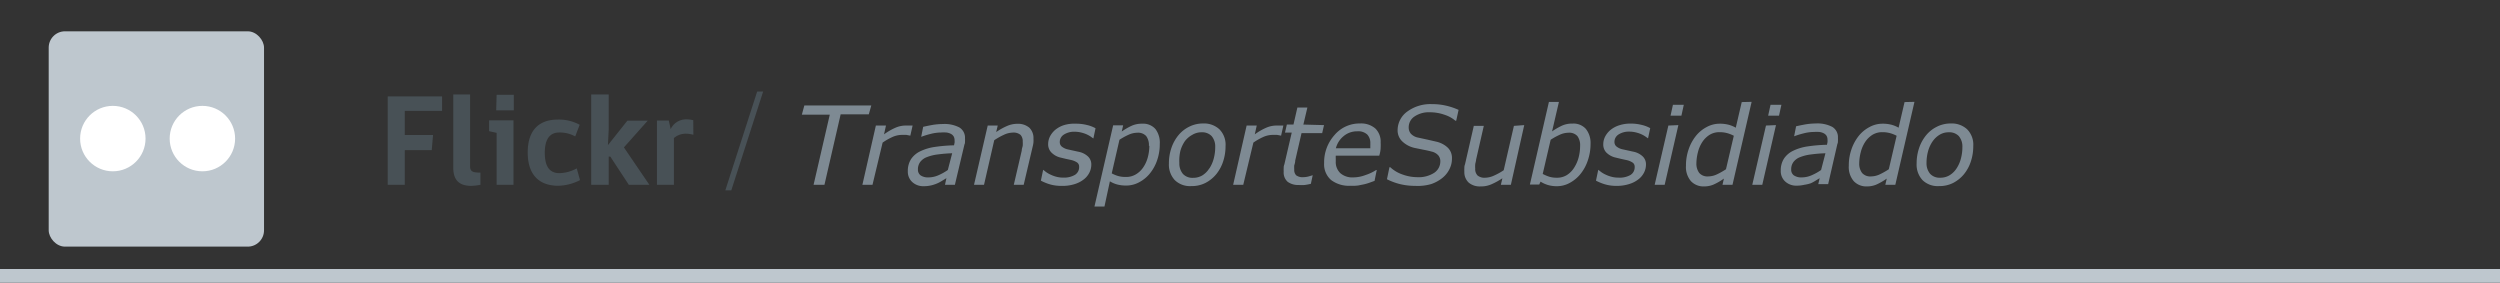
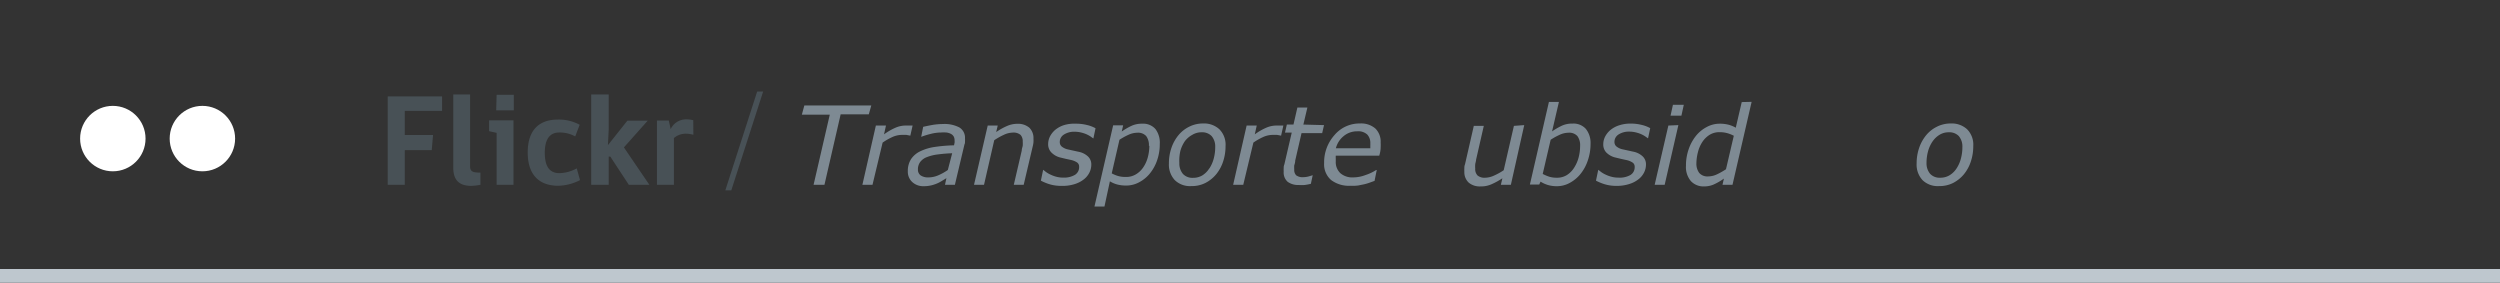
<svg xmlns="http://www.w3.org/2000/svg" id="Capa_1" data-name="Capa 1" viewBox="0 0 230 26">
  <rect x="0" y="0" width="230" height="26" fill="#333333" stroke="none" />
  <defs>
    <style>.cls-1{fill:#bec7ce;}.cls-2{fill:#485156;}.cls-3{fill:#7e8a93;}.cls-4{fill:#fff;}.cls-5{fill:none;}</style>
  </defs>
  <title>Mesa de trabajo 2 copia 2</title>
  <rect class="cls-1" x="-2.1" y="24.75" width="236.5" height="2.75" />
-   <rect class="cls-1" x="4.48" y="2.88" width="19.81" height="19.81" rx="1.5" ry="1.5" />
  <path class="cls-2" d="M37.24,10.2v2.22h2.6l-.12,1.39H37.24V17H35.67V8.87h5V10.2Z" />
  <path class="cls-2" d="M41.7,15.41V8.69h1.55v6.63c0,.49.3.56.95.56V17a4.92,4.92,0,0,1-.86.1C42.13,17.09,41.7,16.45,41.7,15.41Z" />
  <path class="cls-2" d="M45.69,17V12.22L45,12.07v-1h2.24V17Zm0-8.28h1.58v1.43H45.65Z" />
  <path class="cls-2" d="M53.36,16.57a4.55,4.55,0,0,1-2,.52c-1.75,0-2.81-1-2.81-3.06S49.59,11,51.33,11a4,4,0,0,1,2,.48l-.41,1.07a2.92,2.92,0,0,0-1.47-.36c-.82,0-1.33.55-1.33,1.87s.49,1.87,1.34,1.87a3.43,3.43,0,0,0,1.6-.44Z" />
  <path class="cls-2" d="M57.85,17l-1.7-2.59H56V17H54.39V8.69H56v3.24l-.07,1.42,1.79-2.25h1.87l-2.19,2.46L59.74,17Z" />
  <path class="cls-2" d="M63.79,12.4a2.64,2.64,0,0,0-.73-.1,1.69,1.69,0,0,0-1.06.4V17H60.44V11.09h1.09l.17.79h0a1.57,1.57,0,0,1,1.4-.9,2.67,2.67,0,0,1,.68.08Z" />
  <path class="cls-2" d="M67.28,17.51h-.55l2.93-9.09h.55Z" />
  <path class="cls-3" d="M79.93,10.52H77.34L75.85,17h-1l1.49-6.45H73.77L74,9.7h6.16Z" />
  <path class="cls-3" d="M83.75,12.48h0l-.36-.07-.41,0a2.16,2.16,0,0,0-.91.21,5.51,5.51,0,0,0-.87.5L80.27,17h-.93l1.24-5.45h.93l-.18.81a5.54,5.54,0,0,1,1.1-.63,2.39,2.39,0,0,1,.87-.18h.35l.31,0Z" />
  <path class="cls-3" d="M87.07,16.39l-.36.22a3.46,3.46,0,0,1-.46.25,3.23,3.23,0,0,1-.56.19,3,3,0,0,1-.71.08,1.49,1.49,0,0,1-1.05-.38,1.29,1.29,0,0,1-.41-1,2,2,0,0,1,.29-1.1,2.1,2.1,0,0,1,.85-.73,4.54,4.54,0,0,1,1.33-.4,14,14,0,0,1,1.78-.15l.05-.24a1,1,0,0,0,0-.21.7.7,0,0,0-.09-.38.66.66,0,0,0-.26-.23,1.24,1.24,0,0,0-.4-.12,3.67,3.67,0,0,0-.5,0,3.93,3.93,0,0,0-.95.13,7.13,7.13,0,0,0-.87.27h0l.18-.92q.28-.07.82-.17a6,6,0,0,1,1-.09,2.92,2.92,0,0,1,1.52.32,1.1,1.1,0,0,1,.51,1,2.07,2.07,0,0,1,0,.28c0,.1,0,.19-.05.28L87.85,17h-.91Zm.53-2.29a12.67,12.67,0,0,0-1.34.11,4,4,0,0,0-1,.25,1.37,1.37,0,0,0-.6.44,1.12,1.12,0,0,0-.21.69.64.64,0,0,0,.24.54,1.2,1.2,0,0,0,.74.19,2.27,2.27,0,0,0,.91-.2,4.84,4.84,0,0,0,.86-.48Z" />
  <path class="cls-3" d="M95.08,12.76a3,3,0,0,1,0,.32,2.48,2.48,0,0,1-.06.35L94.18,17h-.91L94,13.86c0-.17.07-.32.09-.45a2.32,2.32,0,0,0,0-.38.85.85,0,0,0-.2-.62,1,1,0,0,0-.73-.21,2,2,0,0,0-.82.21,6.24,6.24,0,0,0-.87.49L90.53,17h-.92l1.26-5.45h.92l-.14.6a5.54,5.54,0,0,1,1-.56,2.36,2.36,0,0,1,.94-.2,1.6,1.6,0,0,1,1.11.36A1.33,1.33,0,0,1,95.08,12.76Z" />
  <path class="cls-3" d="M97.65,17.1a3.64,3.64,0,0,1-1.09-.15,4.5,4.5,0,0,1-.8-.33l.21-1h0l.27.21a2.42,2.42,0,0,0,.42.24,2.9,2.9,0,0,0,.52.19,2.36,2.36,0,0,0,.63.08,2,2,0,0,0,1.08-.25.83.83,0,0,0,.39-.75.45.45,0,0,0-.2-.4,1.69,1.69,0,0,0-.58-.23l-.46-.1-.54-.13A1.74,1.74,0,0,1,96.7,14a1.07,1.07,0,0,1-.27-.74,1.58,1.58,0,0,1,.17-.71,2,2,0,0,1,.49-.61,2.42,2.42,0,0,1,.8-.43A3.34,3.34,0,0,1,99,11.38a4,4,0,0,1,1,.12,3,3,0,0,1,.79.3l-.2.94h0l-.24-.17a2.78,2.78,0,0,0-.4-.22,2.92,2.92,0,0,0-.49-.16,2.47,2.47,0,0,0-.58-.07,1.74,1.74,0,0,0-1,.26.8.8,0,0,0-.38.7.52.52,0,0,0,.19.41,1.34,1.34,0,0,0,.57.26l.5.11.5.11a1.74,1.74,0,0,1,.85.44,1,1,0,0,1,.29.75,1.64,1.64,0,0,1-.18.73,1.8,1.8,0,0,1-.52.62,2.57,2.57,0,0,1-.84.43A3.65,3.65,0,0,1,97.65,17.1Z" />
  <path class="cls-3" d="M106.7,13.24a4.56,4.56,0,0,1-.25,1.52,3.88,3.88,0,0,1-.67,1.21,3.19,3.19,0,0,1-1,.81,2.5,2.5,0,0,1-1.19.29,3.09,3.09,0,0,1-.81-.1,2.47,2.47,0,0,1-.67-.29L101.61,19h-.92l1.72-7.47h.92l-.13.57a5.85,5.85,0,0,1,.89-.52,2.29,2.29,0,0,1,1-.2,1.5,1.5,0,0,1,1.21.49A2.08,2.08,0,0,1,106.7,13.24Zm-1,.18a1.4,1.4,0,0,0-.25-.9,1,1,0,0,0-.81-.31,2,2,0,0,0-.84.2,5.78,5.78,0,0,0-.81.45l-.71,3.09a3.09,3.09,0,0,0,.61.25,2.54,2.54,0,0,0,.7.08,1.71,1.71,0,0,0,.91-.24,2.12,2.12,0,0,0,.67-.63,3,3,0,0,0,.42-.91A4.11,4.11,0,0,0,105.74,13.41Z" />
  <path class="cls-3" d="M112.75,13.44a4.43,4.43,0,0,1-.22,1.41,3.62,3.62,0,0,1-.63,1.17,3.17,3.17,0,0,1-1,.81,2.77,2.77,0,0,1-1.3.29,2,2,0,0,1-1.52-.55,2.09,2.09,0,0,1-.54-1.53,4.39,4.39,0,0,1,.22-1.4,3.74,3.74,0,0,1,.64-1.18,3,3,0,0,1,1-.8,2.8,2.8,0,0,1,1.29-.3,2.07,2.07,0,0,1,1.5.54A2,2,0,0,1,112.75,13.44Zm-1.49,2.06a3,3,0,0,0,.4-.9,4.08,4.08,0,0,0,.14-1.08,1.47,1.47,0,0,0-.33-1,1.2,1.2,0,0,0-.92-.35,1.61,1.61,0,0,0-.85.23A2.12,2.12,0,0,0,109,13a3,3,0,0,0-.41.9A4,4,0,0,0,108.5,15a1.49,1.49,0,0,0,.33,1,1.19,1.19,0,0,0,.93.36,1.64,1.64,0,0,0,.85-.22A2,2,0,0,0,111.25,15.5Z" />
  <path class="cls-3" d="M117.86,12.48h0l-.36-.07-.41,0a2.16,2.16,0,0,0-.91.21,5.51,5.51,0,0,0-.87.5L114.38,17h-.93l1.24-5.45h.93l-.18.81a5.54,5.54,0,0,1,1.1-.63,2.39,2.39,0,0,1,.87-.18h.35l.31,0Z" />
  <path class="cls-3" d="M121.81,11.51l-.17.74h-1.9l-.58,2.52q0,.19-.09.44a2.76,2.76,0,0,0,0,.39.7.7,0,0,0,.18.53,1,1,0,0,0,.67.17,2,2,0,0,0,.48-.07l.37-.11h0l-.17.79q-.27.07-.58.11a4,4,0,0,1-.55,0,1.63,1.63,0,0,1-1-.29,1.13,1.13,0,0,1-.37-.94,2.36,2.36,0,0,1,0-.31c0-.1,0-.22.06-.35l.68-2.93h-.62l.17-.74H119l.36-1.57h.92l-.37,1.57Z" />
  <path class="cls-3" d="M124.24,17.09a2.71,2.71,0,0,1-1.78-.53,1.91,1.91,0,0,1-.64-1.56,3.75,3.75,0,0,1,.95-2.57,3,3,0,0,1,2.34-1.07,2,2,0,0,1,1.42.46,1.69,1.69,0,0,1,.49,1.3,4.06,4.06,0,0,1,0,.46q0,.32-.13.74h-4a2.59,2.59,0,0,0,0,.28c0,.09,0,.18,0,.25a1.41,1.41,0,0,0,.42,1.08,1.67,1.67,0,0,0,1.19.39,3.19,3.19,0,0,0,1.11-.21,4.35,4.35,0,0,0,1-.47h.05l-.2,1-.44.16a4.43,4.43,0,0,1-.5.15l-.54.11A3.62,3.62,0,0,1,124.24,17.09Zm1.83-3.45c0-.09,0-.17,0-.24a2.07,2.07,0,0,0,0-.21,1.12,1.12,0,0,0-.29-.82,1.23,1.23,0,0,0-.92-.29,1.92,1.92,0,0,0-1.23.43,2.12,2.12,0,0,0-.73,1.13Z" />
-   <path class="cls-3" d="M130.2,17.1a5.91,5.91,0,0,1-1.35-.15,5.64,5.64,0,0,1-1.25-.46l.23-1.11h.07a3.15,3.15,0,0,0,1.15.68,4,4,0,0,0,1.32.24,2.64,2.64,0,0,0,1.59-.41,1.26,1.26,0,0,0,.55-1.05.81.81,0,0,0-.2-.56,1.17,1.17,0,0,0-.58-.33q-.32-.09-.75-.17l-.83-.17A2.38,2.38,0,0,1,129,13a1.39,1.39,0,0,1-.42-1,2.12,2.12,0,0,1,.88-1.73,3.59,3.59,0,0,1,2.28-.69,5.59,5.59,0,0,1,1.38.16,5.85,5.85,0,0,1,1.07.37l-.22,1h-.07a2.9,2.9,0,0,0-1-.55,4,4,0,0,0-1.35-.23,2.34,2.34,0,0,0-1.42.39,1.18,1.18,0,0,0-.53,1,.89.89,0,0,0,.19.57,1.21,1.21,0,0,0,.68.37l.83.18.87.2a2.24,2.24,0,0,1,1.05.57,1.31,1.31,0,0,1,.36.95,2.13,2.13,0,0,1-.23,1,2.38,2.38,0,0,1-.65.81,3.41,3.41,0,0,1-1.05.57A4.42,4.42,0,0,1,130.2,17.1Z" />
  <path class="cls-3" d="M140.23,11.51,139,17h-.92l.14-.6a6.3,6.3,0,0,1-1,.55,2.32,2.32,0,0,1-1,.2,1.58,1.58,0,0,1-1.1-.35,1.31,1.31,0,0,1-.4-1,2.48,2.48,0,0,1,0-.32c0-.1,0-.22.06-.36l.81-3.54h.92l-.71,3.11c0,.13-.06.27-.08.43a2.55,2.55,0,0,0,0,.39.85.85,0,0,0,.21.63,1,1,0,0,0,.72.21,2.05,2.05,0,0,0,.83-.21,5.47,5.47,0,0,0,.86-.48l.94-4.08Z" />
  <path class="cls-3" d="M146.33,13.24a4.63,4.63,0,0,1-.25,1.52,4,4,0,0,1-.67,1.24,3.27,3.27,0,0,1-1,.83,2.42,2.42,0,0,1-1.19.3,2.8,2.8,0,0,1-.81-.11,2.75,2.75,0,0,1-.68-.31l-.12.27h-.86l1.75-7.6h.92l-.63,2.71a6,6,0,0,1,.89-.52,2.26,2.26,0,0,1,1-.2,1.52,1.52,0,0,1,1.22.49A2.06,2.06,0,0,1,146.33,13.24Zm-1.51,2.19a3.33,3.33,0,0,0,.41-.93,4.17,4.17,0,0,0,.14-1.08,1.4,1.4,0,0,0-.25-.9,1,1,0,0,0-.81-.31,2,2,0,0,0-.84.2,5.7,5.7,0,0,0-.81.45L141.93,16a3.58,3.58,0,0,0,.61.26,2.38,2.38,0,0,0,.71.09,1.68,1.68,0,0,0,.91-.25A2.14,2.14,0,0,0,144.82,15.43Z" />
  <path class="cls-3" d="M148.72,17.1a3.64,3.64,0,0,1-1.09-.15,4.5,4.5,0,0,1-.8-.33l.21-1h0l.27.21a2.42,2.42,0,0,0,.42.24,2.9,2.9,0,0,0,.52.19,2.36,2.36,0,0,0,.63.08A2,2,0,0,0,150,16.1a.83.83,0,0,0,.39-.75.45.45,0,0,0-.2-.4,1.69,1.69,0,0,0-.58-.23l-.46-.1-.54-.13a1.74,1.74,0,0,1-.84-.47,1.07,1.07,0,0,1-.27-.74,1.58,1.58,0,0,1,.17-.71,2,2,0,0,1,.49-.61,2.42,2.42,0,0,1,.8-.43,3.34,3.34,0,0,1,1.07-.16,4,4,0,0,1,1,.12,3,3,0,0,1,.79.3l-.2.94h0l-.24-.17a2.78,2.78,0,0,0-.4-.22,2.92,2.92,0,0,0-.49-.16,2.47,2.47,0,0,0-.58-.07,1.74,1.74,0,0,0-1,.26.8.8,0,0,0-.38.7.52.52,0,0,0,.19.41,1.34,1.34,0,0,0,.57.26l.5.11.5.11a1.74,1.74,0,0,1,.85.44,1,1,0,0,1,.29.75,1.64,1.64,0,0,1-.18.73,1.8,1.8,0,0,1-.52.62,2.57,2.57,0,0,1-.84.43A3.65,3.65,0,0,1,148.72,17.1Z" />
  <path class="cls-3" d="M154.41,11.51,153.15,17h-.92l1.26-5.45Zm.5-1.87-.22,1h-1l.22-1Z" />
  <path class="cls-3" d="M161.15,9.37,159.39,17h-.92l.13-.57a5.42,5.42,0,0,1-1,.57,2.23,2.23,0,0,1-.82.15,1.58,1.58,0,0,1-1.22-.49,2,2,0,0,1-.45-1.42,4.48,4.48,0,0,1,.24-1.49,4.14,4.14,0,0,1,.66-1.23,3.16,3.16,0,0,1,1-.83,2.49,2.49,0,0,1,1.2-.31,3.25,3.25,0,0,1,.8.09,2.64,2.64,0,0,1,.68.28l.55-2.36Zm-1.64,3.12a3,3,0,0,0-.64-.25,2.7,2.7,0,0,0-.67-.08,1.7,1.7,0,0,0-.91.24,2.19,2.19,0,0,0-.68.67,3,3,0,0,0-.4.93,4.22,4.22,0,0,0-.14,1,1.41,1.41,0,0,0,.26.91,1,1,0,0,0,.83.32,1.93,1.93,0,0,0,.84-.21,6.33,6.33,0,0,0,.79-.45Z" />
-   <path class="cls-3" d="M163.39,11.51,162.13,17h-.92l1.26-5.45Zm.5-1.87-.22,1h-1l.22-1Z" />
-   <path class="cls-3" d="M167.41,16.39l-.36.22a3.46,3.46,0,0,1-.46.25A3.23,3.23,0,0,1,166,17a3,3,0,0,1-.71.08,1.49,1.49,0,0,1-1.05-.38,1.29,1.29,0,0,1-.41-1,2,2,0,0,1,.29-1.1,2.1,2.1,0,0,1,.85-.73,4.54,4.54,0,0,1,1.33-.4,14,14,0,0,1,1.78-.15l.05-.24a1,1,0,0,0,0-.21.7.7,0,0,0-.09-.38.66.66,0,0,0-.26-.23,1.24,1.24,0,0,0-.4-.12,3.67,3.67,0,0,0-.5,0,3.93,3.93,0,0,0-.95.13,7.13,7.13,0,0,0-.87.27h0l.18-.92q.28-.07.82-.17a6,6,0,0,1,1-.09,2.92,2.92,0,0,1,1.52.32,1.1,1.1,0,0,1,.51,1,2.07,2.07,0,0,1,0,.28c0,.1,0,.19-.05.28l-.85,3.7h-.91Zm.53-2.29a12.67,12.67,0,0,0-1.34.11,4,4,0,0,0-1,.25,1.37,1.37,0,0,0-.6.44,1.12,1.12,0,0,0-.21.69.64.64,0,0,0,.24.54,1.2,1.2,0,0,0,.74.19,2.27,2.27,0,0,0,.91-.2,4.84,4.84,0,0,0,.86-.48Z" />
-   <path class="cls-3" d="M176.13,9.37,174.37,17h-.92l.13-.57a5.42,5.42,0,0,1-1,.57,2.23,2.23,0,0,1-.82.15,1.58,1.58,0,0,1-1.22-.49,2,2,0,0,1-.45-1.42,4.48,4.48,0,0,1,.24-1.49,4.14,4.14,0,0,1,.66-1.23,3.16,3.16,0,0,1,1-.83,2.49,2.49,0,0,1,1.2-.31,3.25,3.25,0,0,1,.8.09,2.64,2.64,0,0,1,.68.28l.55-2.36Zm-1.64,3.12a3,3,0,0,0-.64-.25,2.7,2.7,0,0,0-.67-.08,1.7,1.7,0,0,0-.91.24,2.19,2.19,0,0,0-.68.67,3,3,0,0,0-.4.93,4.22,4.22,0,0,0-.14,1,1.41,1.41,0,0,0,.26.91,1,1,0,0,0,.83.32,1.93,1.93,0,0,0,.84-.21,6.33,6.33,0,0,0,.79-.45Z" />
  <path class="cls-3" d="M181.54,13.44a4.43,4.43,0,0,1-.22,1.41,3.62,3.62,0,0,1-.63,1.17,3.17,3.17,0,0,1-1,.81,2.77,2.77,0,0,1-1.3.29,2,2,0,0,1-1.52-.55,2.09,2.09,0,0,1-.54-1.53,4.39,4.39,0,0,1,.22-1.4,3.74,3.74,0,0,1,.64-1.18,3,3,0,0,1,1-.8,2.8,2.8,0,0,1,1.29-.3,2.07,2.07,0,0,1,1.5.54A2,2,0,0,1,181.54,13.44ZM180,15.5a3,3,0,0,0,.4-.9,4.08,4.08,0,0,0,.14-1.08,1.47,1.47,0,0,0-.33-1,1.2,1.2,0,0,0-.92-.35,1.61,1.61,0,0,0-.85.23,2.12,2.12,0,0,0-.65.62,3,3,0,0,0-.41.9,4,4,0,0,0-.14,1.07,1.49,1.49,0,0,0,.33,1,1.19,1.19,0,0,0,.93.36,1.64,1.64,0,0,0,.85-.22A2,2,0,0,0,180,15.5Z" />
  <circle class="cls-4" cx="10.38" cy="12.75" r="3.01" />
  <circle class="cls-4" cx="18.62" cy="12.75" r="3.01" />
  <rect class="cls-5" x="-218.14" y="-155.14" width="456.28" height="456.28" />
  <rect class="cls-5" x="96.9" y="-155.14" width="456.28" height="456.28" />
</svg>